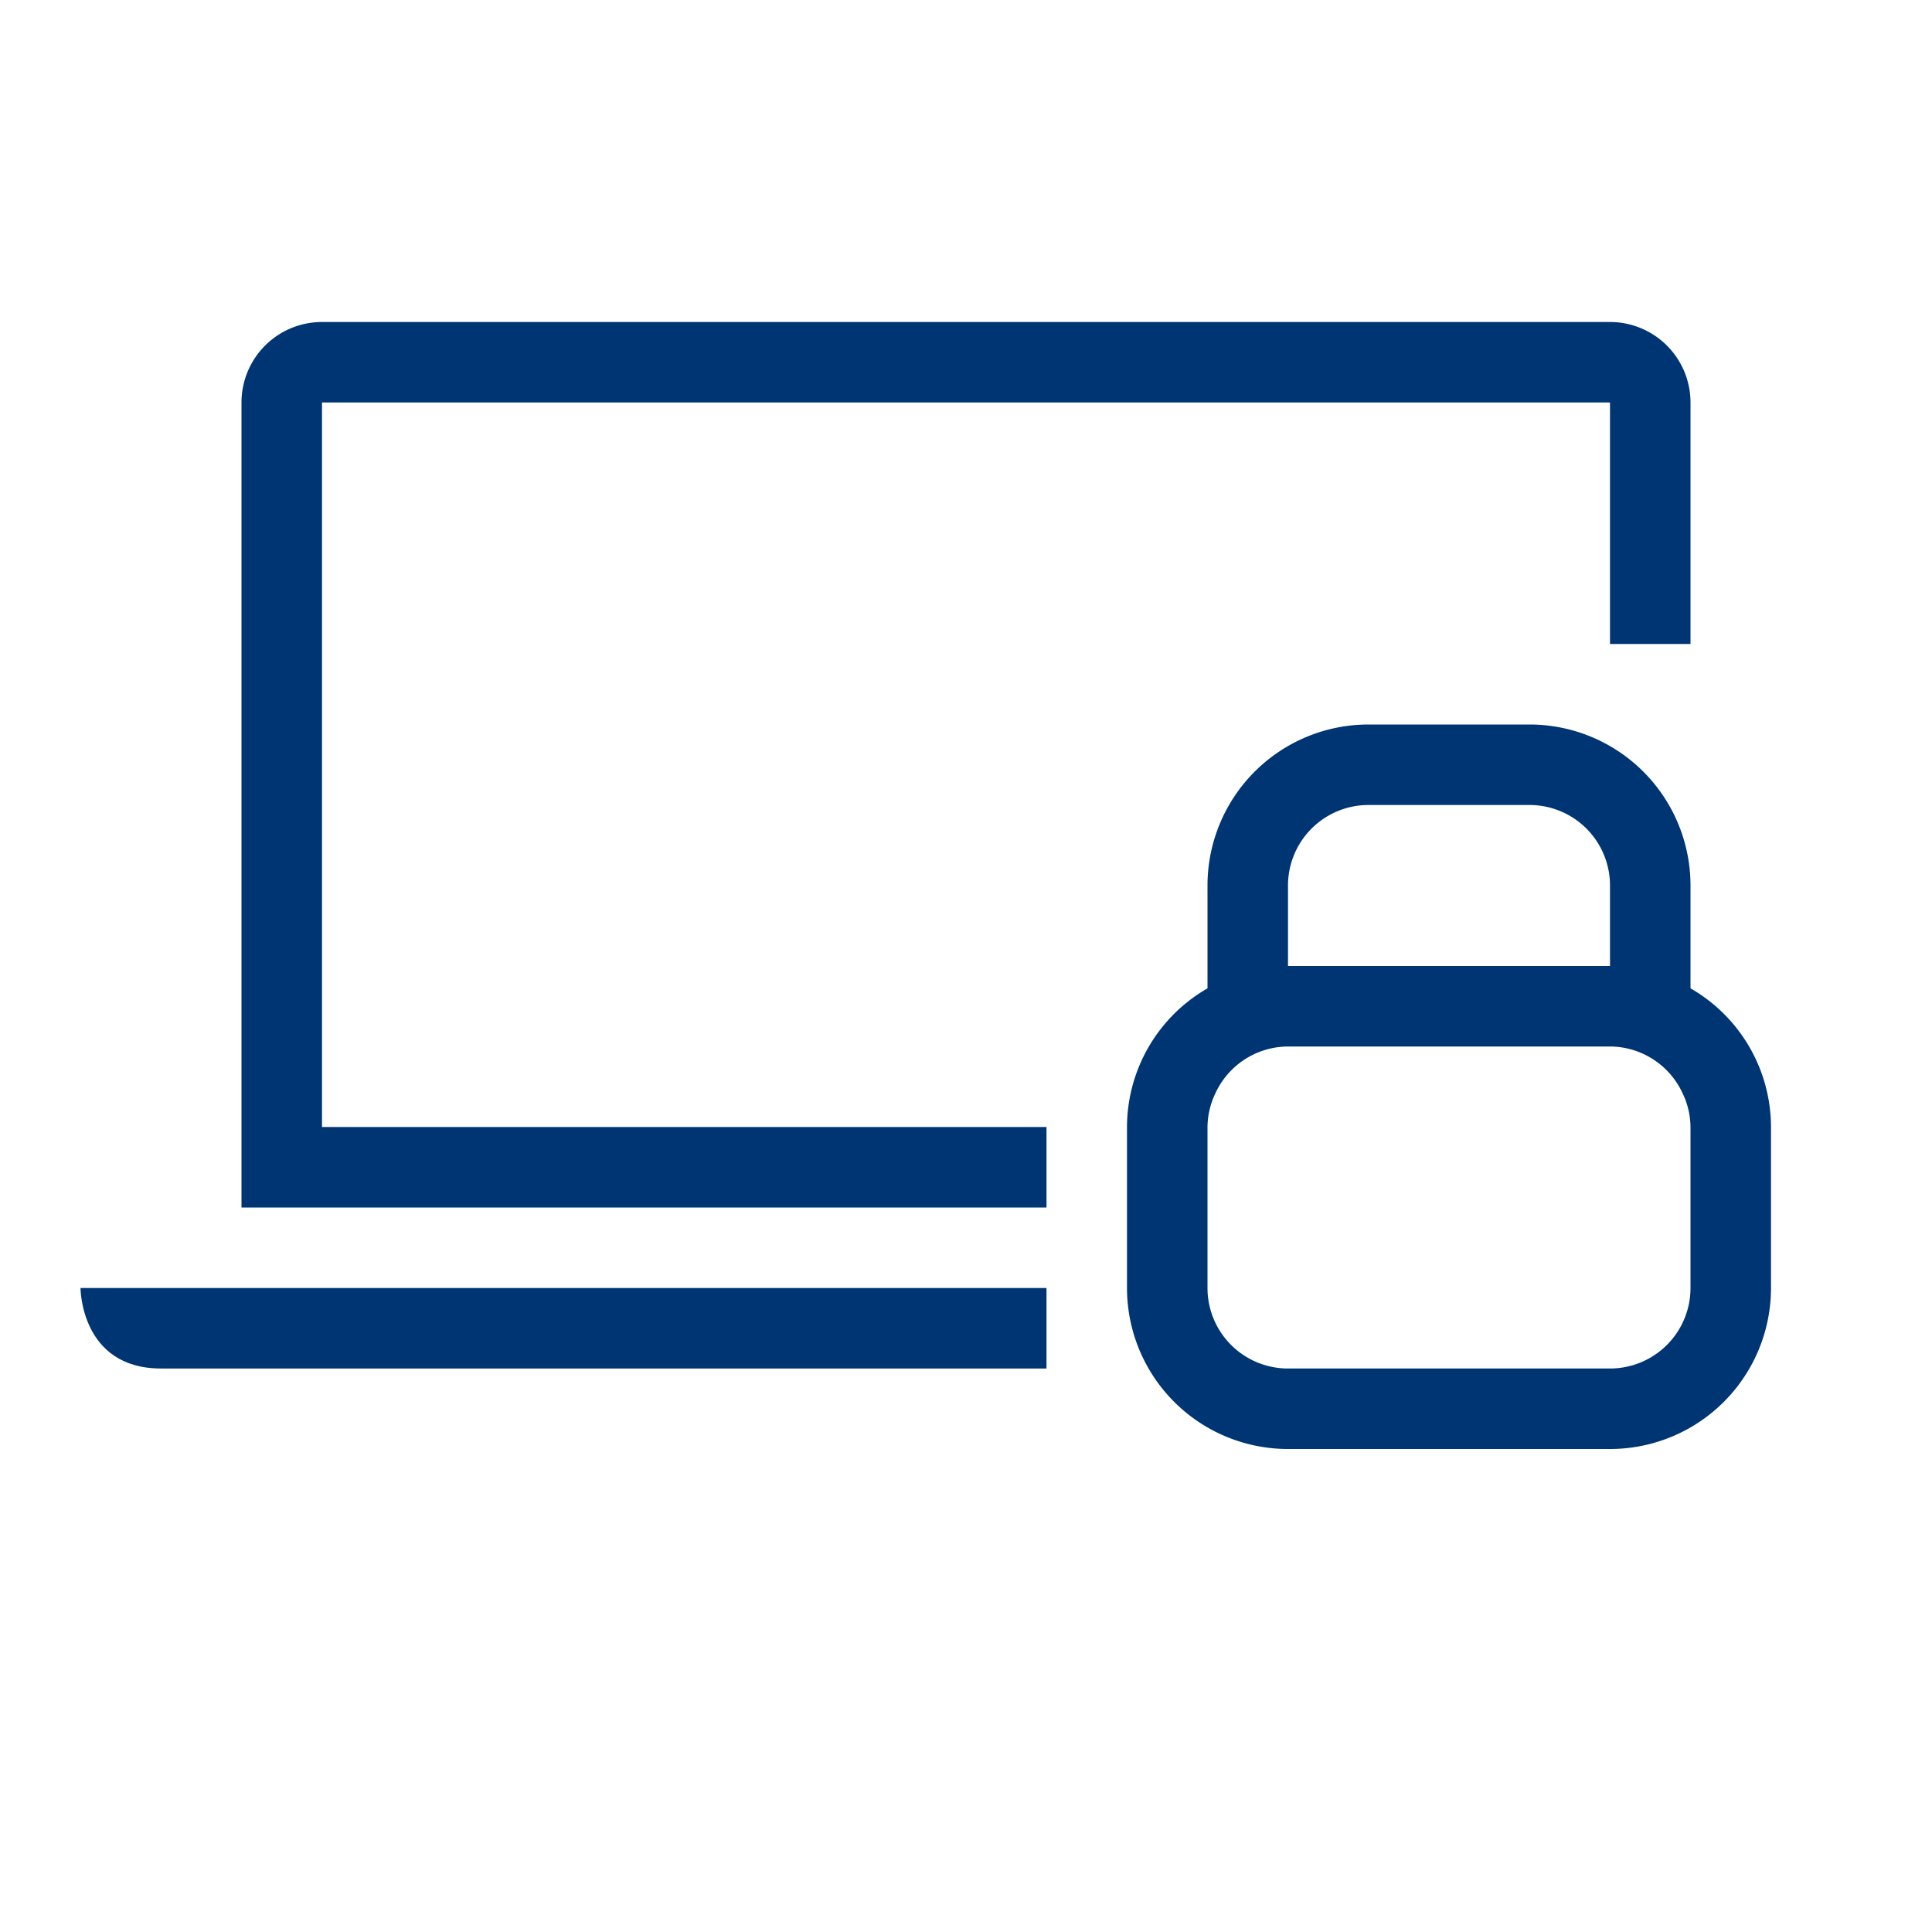
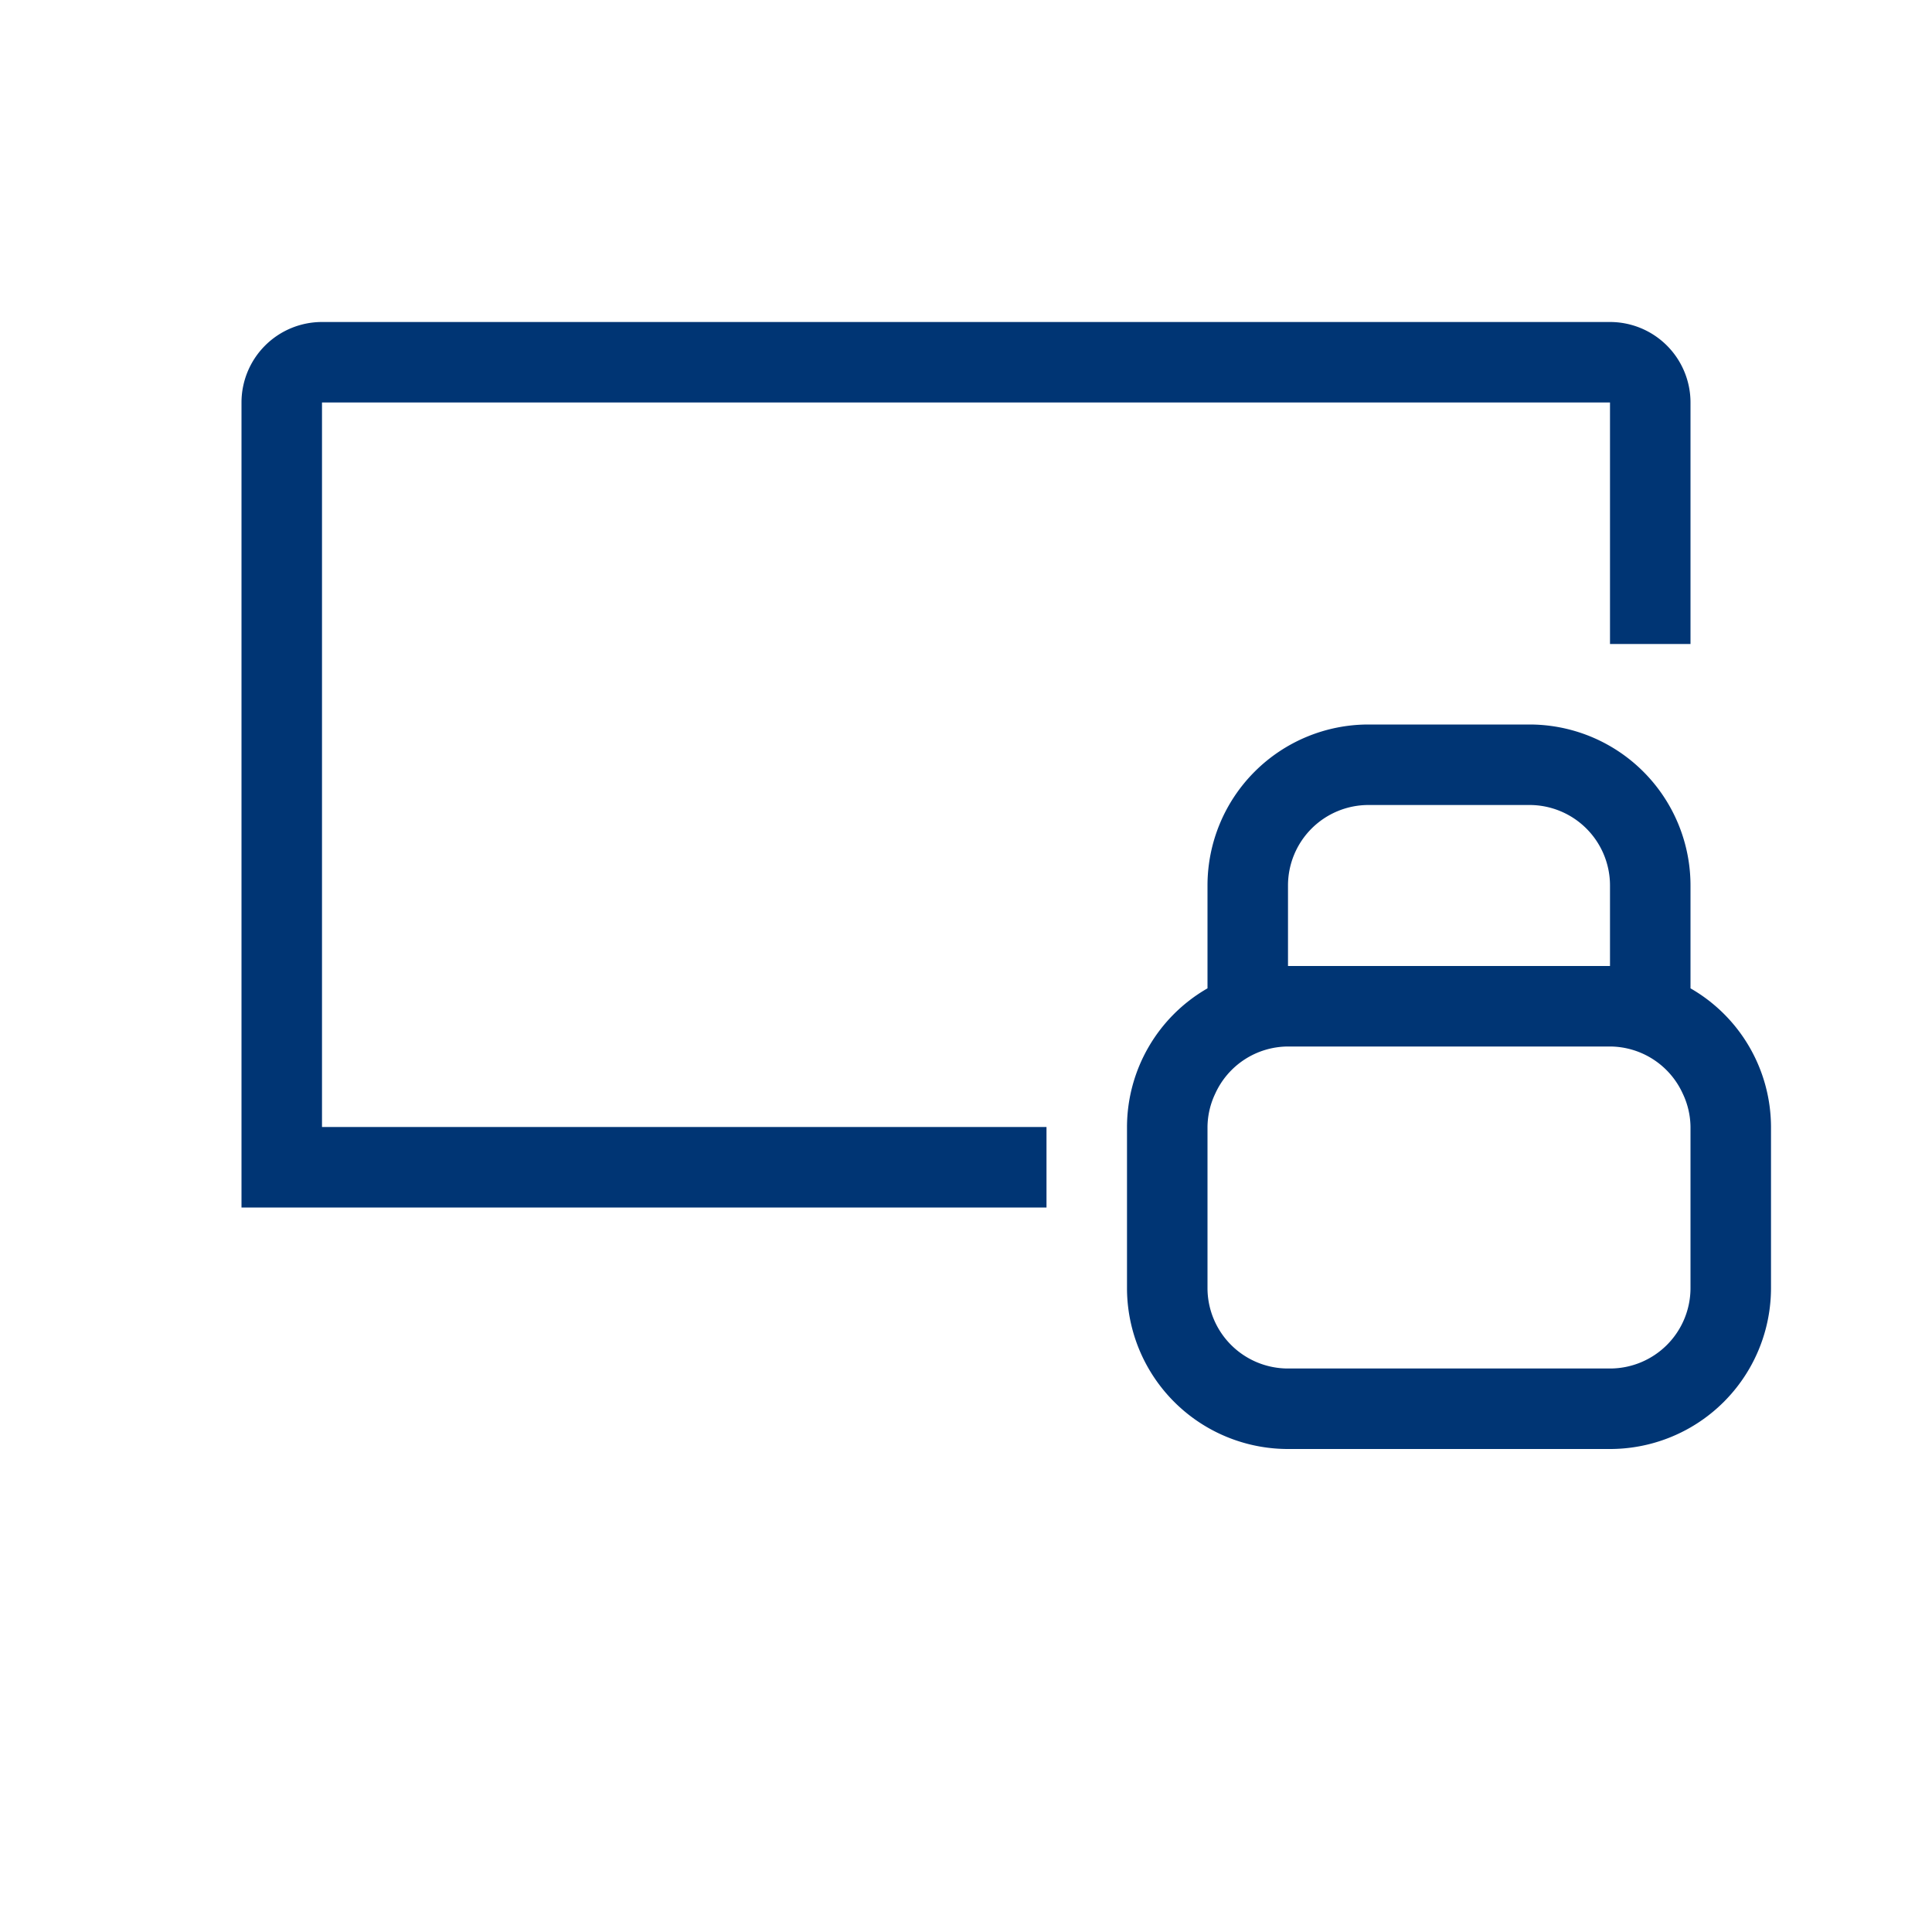
<svg xmlns="http://www.w3.org/2000/svg" width="96" height="96" viewBox="0 0 96 96">
  <g id="web_icon_device-trusted_96" transform="translate(1539 -280)">
    <rect id="pole" width="96" height="96" transform="translate(-1539 280)" fill="#003574" opacity="0" />
    <g id="ikona">
      <path id="Path_1794" data-name="Path 1794" d="M-1455,329.11V324a8,8,0,0,0-8-8h-8a8,8,0,0,0-8,8v5.11a7.964,7.964,0,0,0-4,6.89v8a8,8,0,0,0,8,8h16a8,8,0,0,0,8-8v-8A7.964,7.964,0,0,0-1455,329.11Zm-20-5.11a4,4,0,0,1,4-4h8a4,4,0,0,1,4,4v4h-16Zm20,20a4,4,0,0,1-4,4h-16a4,4,0,0,1-4-4v-8a3.937,3.937,0,0,1,.387-1.663A3.991,3.991,0,0,1-1475,332h16a3.991,3.991,0,0,1,3.613,2.337A3.937,3.937,0,0,1-1455,336Z" fill="#003574" />
      <path id="Path_1795" data-name="Path 1795" d="M-1523,336V300h64v12h4V300a4,4,0,0,0-4-4h-64a4,4,0,0,0-4,4v40h40v-4Z" fill="#003574" />
-       <path id="Path_1796" data-name="Path 1796" d="M-1535,344s0,4,4,4h44v-4Z" fill="#003574" />
    </g>
  </g>
</svg>